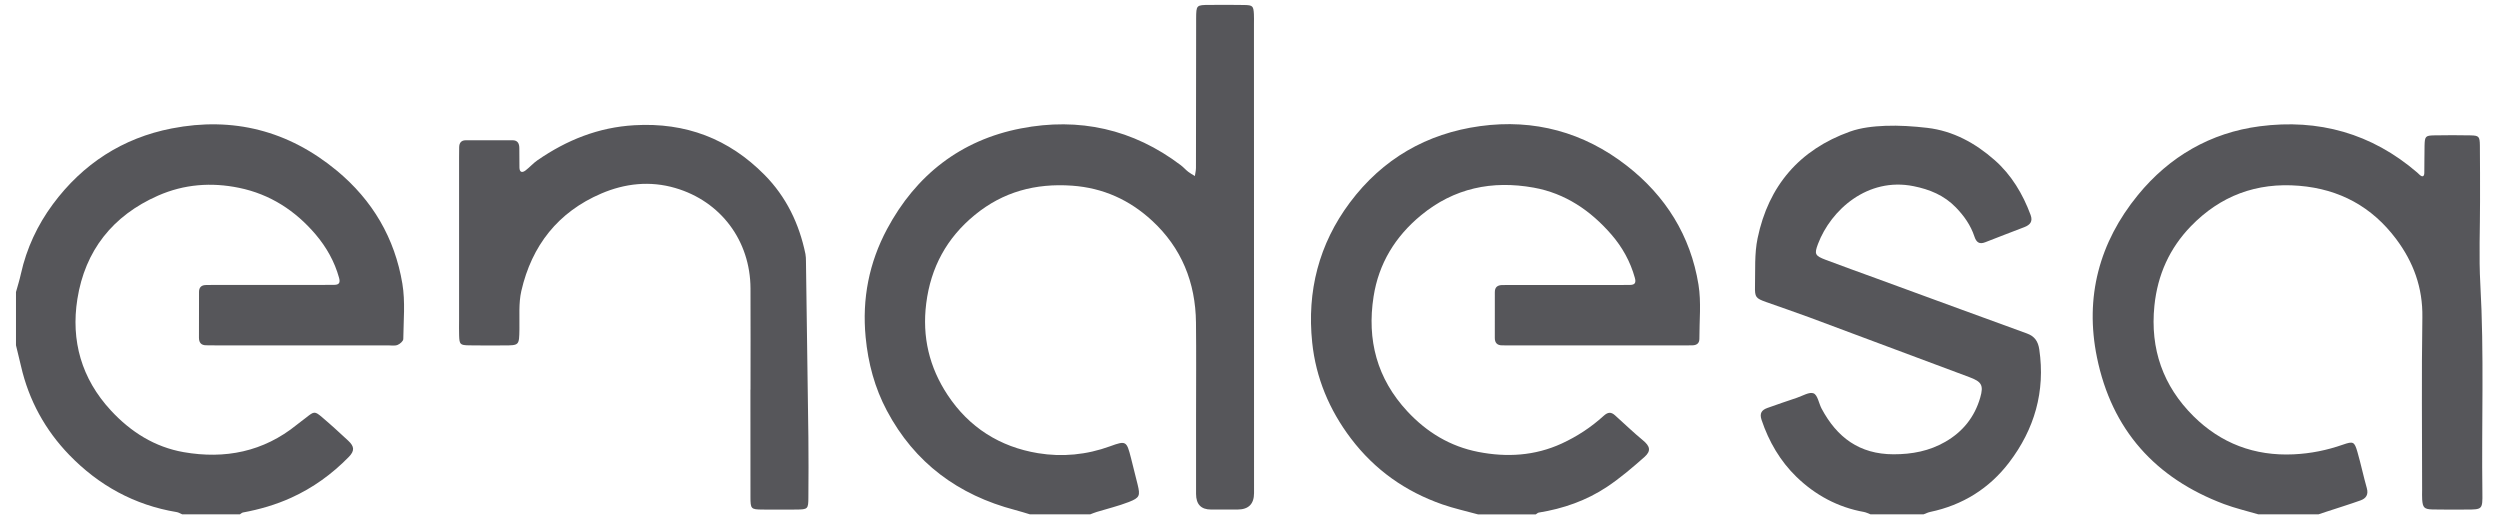
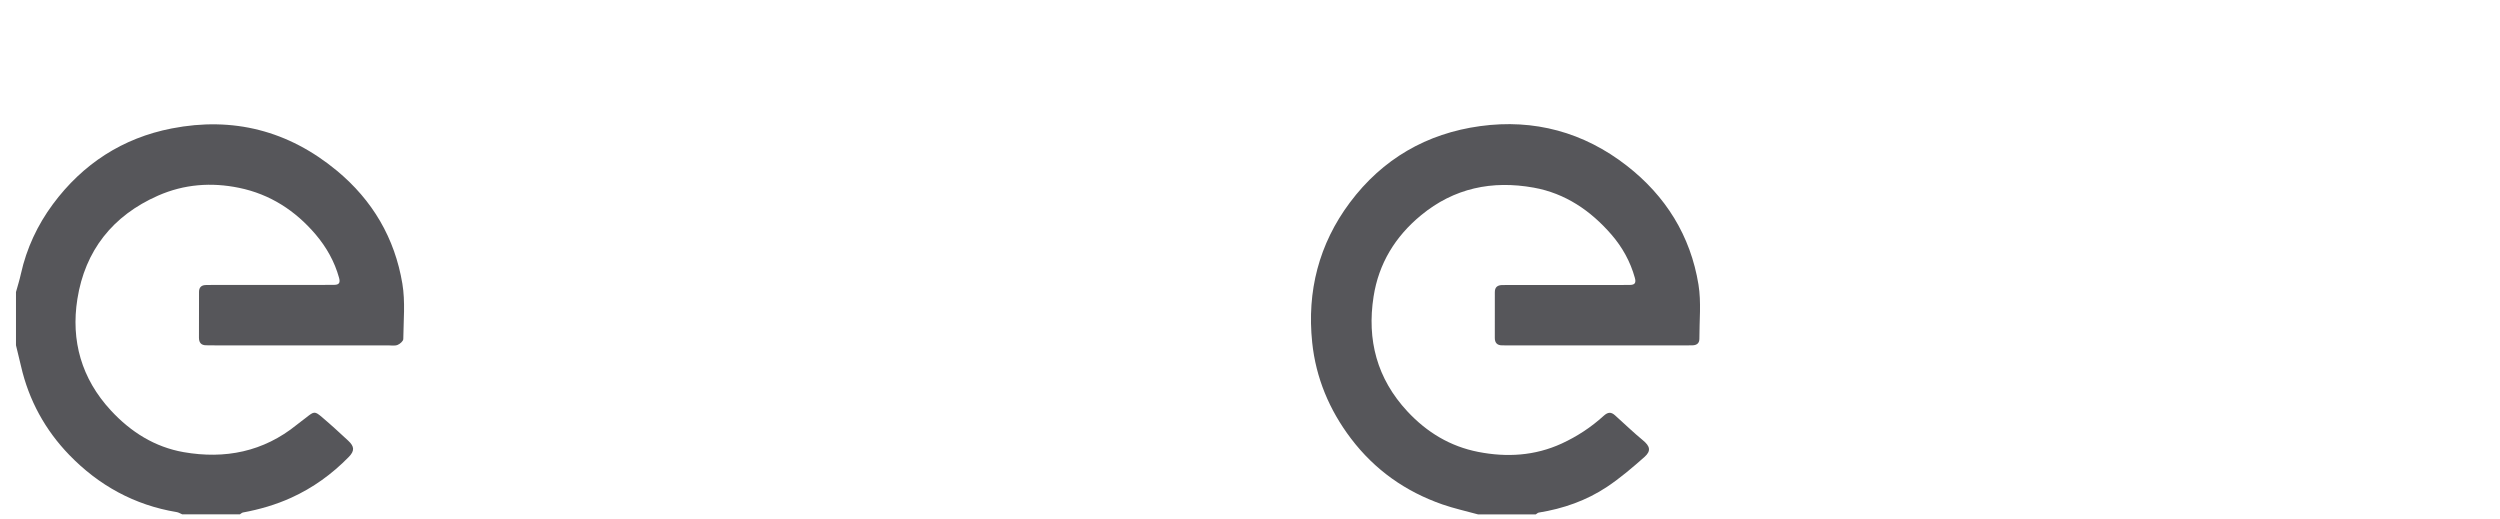
<svg xmlns="http://www.w3.org/2000/svg" width="130" height="27" viewBox="0 0 130 27" fill="none">
-   <path d="M53.557 26.746C53.3 26.67 53.046 26.587 52.787 26.52C49.833 25.746 47.56 24.073 46.117 21.354C45.486 20.166 45.142 18.889 45.013 17.53C44.822 15.529 45.194 13.655 46.127 11.911C47.63 9.101 49.957 7.285 53.087 6.678C56.111 6.092 58.924 6.709 61.411 8.598C61.544 8.699 61.653 8.829 61.785 8.931C61.892 9.016 62.016 9.081 62.133 9.155C62.153 9.014 62.189 8.873 62.19 8.732C62.196 6.285 62.196 3.838 62.199 1.391C62.199 1.245 62.199 1.098 62.199 0.952C62.206 0.264 62.209 0.259 62.904 0.256C63.509 0.254 64.114 0.246 64.719 0.26C65.141 0.269 65.179 0.317 65.203 0.732C65.213 0.899 65.206 1.066 65.206 1.234C65.208 9.37 65.209 17.505 65.21 25.641C65.21 26.21 64.923 26.495 64.35 26.496C63.891 26.496 63.432 26.496 62.972 26.496C62.455 26.495 62.196 26.224 62.195 25.685C62.195 24.346 62.195 23.008 62.195 21.669C62.195 20.037 62.209 18.405 62.191 16.775C62.169 14.69 61.44 12.885 59.901 11.469C58.737 10.398 57.368 9.77 55.748 9.655C53.847 9.521 52.158 9.972 50.687 11.18C49.236 12.369 48.401 13.897 48.164 15.776C47.944 17.514 48.322 19.096 49.275 20.538C50.393 22.23 51.995 23.238 53.974 23.565C55.233 23.773 56.5 23.654 57.723 23.207C58.555 22.902 58.586 22.934 58.808 23.803C58.927 24.269 59.046 24.735 59.158 25.202C59.296 25.772 59.268 25.882 58.702 26.103C58.162 26.314 57.59 26.449 57.033 26.62C56.917 26.656 56.804 26.703 56.69 26.746H53.558H53.557Z" fill="#56565A" />
-   <path d="M117.435 26.746C116.838 26.57 116.229 26.429 115.648 26.211C112.076 24.867 109.811 22.349 109.042 18.585C108.401 15.45 109.16 12.604 111.171 10.143C112.804 8.144 114.948 6.899 117.509 6.566C120.561 6.169 123.329 6.934 125.696 8.973C125.743 9.014 125.785 9.06 125.833 9.101C125.984 9.23 126.06 9.159 126.064 8.994C126.074 8.513 126.064 8.032 126.077 7.551C126.091 7.088 126.128 7.047 126.584 7.039C127.211 7.027 127.837 7.027 128.462 7.039C128.903 7.048 128.948 7.094 128.954 7.566C128.965 8.528 128.961 9.49 128.962 10.452C128.964 11.895 128.897 13.342 128.977 14.78C129.181 18.395 129.036 22.01 129.084 25.624C129.095 26.495 129.084 26.495 128.243 26.497C127.659 26.497 127.074 26.507 126.49 26.492C126.059 26.48 125.983 26.394 125.953 25.975C125.942 25.809 125.95 25.64 125.95 25.473C125.95 22.482 125.916 19.491 125.963 16.501C125.988 14.958 125.497 13.626 124.598 12.427C123.341 10.753 121.665 9.837 119.562 9.661C117.337 9.475 115.455 10.183 113.921 11.769C112.819 12.909 112.194 14.287 112.029 15.899C111.8 18.155 112.484 20.076 114.061 21.642C115.484 23.053 117.233 23.721 119.272 23.625C120.162 23.584 121.002 23.412 121.832 23.122C122.37 22.935 122.43 22.961 122.587 23.504C122.767 24.126 122.898 24.761 123.075 25.384C123.17 25.723 123.032 25.92 122.745 26.022C122.157 26.232 121.561 26.415 120.968 26.61C120.833 26.655 120.698 26.7 120.563 26.745H117.431L117.435 26.746Z" fill="#56565A" />
  <path d="M76.853 26.747C76.234 26.576 75.603 26.439 74.999 26.228C73.083 25.558 71.49 24.437 70.251 22.804C69.123 21.316 68.426 19.648 68.234 17.809C67.956 15.151 68.58 12.692 70.192 10.535C71.889 8.264 74.185 6.94 76.968 6.558C79.776 6.173 82.357 6.873 84.599 8.621C86.617 10.193 87.909 12.261 88.321 14.801C88.47 15.718 88.365 16.678 88.368 17.619C88.368 17.852 88.227 17.953 88.005 17.957C87.859 17.958 87.713 17.962 87.567 17.962C84.562 17.962 81.556 17.962 78.55 17.962C78.404 17.962 78.258 17.958 78.111 17.958C77.853 17.958 77.73 17.828 77.73 17.572C77.73 16.777 77.73 15.982 77.731 15.186C77.731 14.918 77.888 14.822 78.134 14.822C78.509 14.822 78.885 14.819 79.261 14.819C80.952 14.819 82.642 14.819 84.333 14.819C84.479 14.819 84.625 14.817 84.77 14.816C85.033 14.812 85.078 14.684 85.012 14.446C84.779 13.603 84.36 12.852 83.797 12.201C82.717 10.953 81.391 10.049 79.747 9.756C77.597 9.371 75.614 9.773 73.889 11.198C72.545 12.306 71.69 13.714 71.425 15.426C71.077 17.672 71.596 19.683 73.182 21.39C74.201 22.487 75.418 23.216 76.867 23.499C78.342 23.788 79.806 23.708 81.209 23.064C82.013 22.694 82.741 22.214 83.392 21.622C83.614 21.421 83.777 21.415 83.98 21.596C84.244 21.832 84.501 22.075 84.764 22.312C84.981 22.507 85.197 22.703 85.423 22.888C85.807 23.202 85.868 23.447 85.511 23.764C84.888 24.315 84.251 24.859 83.562 25.318C82.49 26.031 81.29 26.449 80.018 26.654C79.961 26.663 79.912 26.716 79.86 26.749C78.858 26.749 77.856 26.749 76.854 26.749L76.853 26.747Z" fill="#56565A" />
  <path d="M0.828 15.196C0.915 14.878 1.017 14.562 1.087 14.239C1.382 12.912 1.948 11.702 2.75 10.618C4.305 8.52 6.378 7.175 8.934 6.678C12.12 6.058 14.998 6.791 17.515 8.874C19.373 10.413 20.529 12.383 20.923 14.752C21.079 15.688 20.983 16.669 20.971 17.629C20.97 17.738 20.795 17.89 20.669 17.938C20.521 17.994 20.34 17.959 20.173 17.959C17.169 17.959 14.165 17.959 11.159 17.959C11.013 17.959 10.867 17.955 10.722 17.955C10.46 17.955 10.346 17.816 10.346 17.563C10.346 16.768 10.346 15.974 10.349 15.178C10.349 14.953 10.465 14.829 10.692 14.822C10.858 14.816 11.026 14.815 11.193 14.815C13.091 14.815 14.991 14.815 16.889 14.815C17.056 14.815 17.222 14.813 17.39 14.812C17.654 14.808 17.696 14.678 17.63 14.442C17.397 13.599 16.973 12.853 16.418 12.197C15.361 10.953 14.043 10.098 12.43 9.767C10.992 9.472 9.581 9.575 8.222 10.171C5.859 11.21 4.422 13.03 4.023 15.551C3.681 17.712 4.235 19.689 5.764 21.342C6.805 22.469 8.053 23.249 9.552 23.512C11.698 23.886 13.699 23.494 15.434 22.087C15.596 21.956 15.767 21.836 15.93 21.706C16.335 21.386 16.368 21.372 16.757 21.703C17.217 22.093 17.662 22.503 18.105 22.914C18.432 23.218 18.45 23.442 18.131 23.767C17.263 24.654 16.275 25.368 15.139 25.884C14.335 26.249 13.5 26.489 12.636 26.649C12.579 26.659 12.53 26.711 12.477 26.744H9.472C9.378 26.705 9.287 26.645 9.189 26.629C6.994 26.268 5.13 25.237 3.603 23.658C2.353 22.367 1.498 20.814 1.092 19.037C1.009 18.675 0.917 18.314 0.831 17.954C0.831 17.034 0.831 16.112 0.831 15.192L0.828 15.196Z" fill="#56565A" />
-   <path d="M97.269 26.746C97.154 26.704 97.042 26.644 96.924 26.622C95.567 26.38 94.391 25.741 93.419 24.8C92.576 23.983 91.981 22.968 91.602 21.837C91.485 21.489 91.608 21.32 91.904 21.214C92.415 21.032 92.928 20.855 93.443 20.683C93.736 20.585 94.094 20.362 94.309 20.455C94.52 20.547 94.579 20.975 94.722 21.246C95.521 22.744 96.688 23.62 98.462 23.623C99.431 23.623 100.323 23.454 101.158 22.973C102.068 22.449 102.682 21.683 102.972 20.674C103.159 20.023 103.04 19.846 102.396 19.607C99.621 18.572 96.849 17.53 94.073 16.498C93.33 16.222 92.578 15.971 91.831 15.703C91.303 15.513 91.246 15.457 91.26 14.883C91.279 14.05 91.227 13.195 91.395 12.388C91.96 9.662 93.574 7.782 96.2 6.842C96.775 6.636 97.42 6.568 98.036 6.543C98.76 6.515 99.493 6.565 100.215 6.648C101.566 6.805 102.723 7.446 103.721 8.325C104.591 9.091 105.185 10.082 105.592 11.179C105.718 11.522 105.56 11.695 105.273 11.808C104.594 12.074 103.908 12.326 103.231 12.597C102.914 12.723 102.764 12.585 102.671 12.302C102.477 11.714 102.132 11.227 101.703 10.784C101.094 10.156 100.34 9.848 99.504 9.681C97.12 9.201 95.208 10.911 94.536 12.684C94.337 13.211 94.376 13.298 94.937 13.511C95.815 13.843 96.699 14.159 97.58 14.481C100.185 15.434 102.789 16.393 105.396 17.339C105.8 17.485 105.98 17.748 106.042 18.167C106.365 20.358 105.79 22.323 104.474 24.049C103.442 25.403 102.052 26.269 100.368 26.621C100.251 26.646 100.139 26.704 100.024 26.745H97.269V26.746Z" fill="#56565A" />
-   <path d="M39.027 20.26C39.027 18.506 39.034 16.751 39.026 14.997C39.015 12.519 37.485 10.469 35.114 9.776C33.804 9.393 32.502 9.535 31.27 10.062C29.022 11.022 27.652 12.765 27.109 15.131C26.963 15.768 27.022 16.458 27.01 17.124C26.995 17.959 27.005 17.961 26.193 17.962C25.588 17.962 24.983 17.971 24.378 17.958C23.924 17.949 23.89 17.907 23.874 17.443C23.864 17.172 23.872 16.899 23.872 16.627C23.872 13.805 23.872 10.982 23.872 8.16C23.872 7.992 23.874 7.825 23.877 7.658C23.879 7.435 23.982 7.296 24.213 7.294C25.026 7.289 25.839 7.289 26.653 7.293C26.923 7.293 27.005 7.467 27.005 7.708C27.005 8.042 27.005 8.377 27.011 8.711C27.016 8.975 27.16 8.992 27.332 8.86C27.547 8.695 27.728 8.485 27.95 8.332C29.47 7.284 31.111 6.62 32.991 6.512C35.654 6.358 37.898 7.213 39.756 9.093C40.886 10.236 41.56 11.638 41.883 13.209C41.907 13.33 41.909 13.459 41.91 13.584C41.953 16.632 41.999 19.68 42.036 22.728C42.049 23.773 42.043 24.819 42.036 25.864C42.033 26.472 42.012 26.492 41.395 26.497C40.812 26.502 40.227 26.503 39.644 26.497C39.05 26.491 39.025 26.467 39.024 25.843C39.02 23.982 39.022 22.122 39.022 20.26C39.024 20.26 39.025 20.26 39.026 20.26H39.027Z" fill="#56565A" />
</svg>